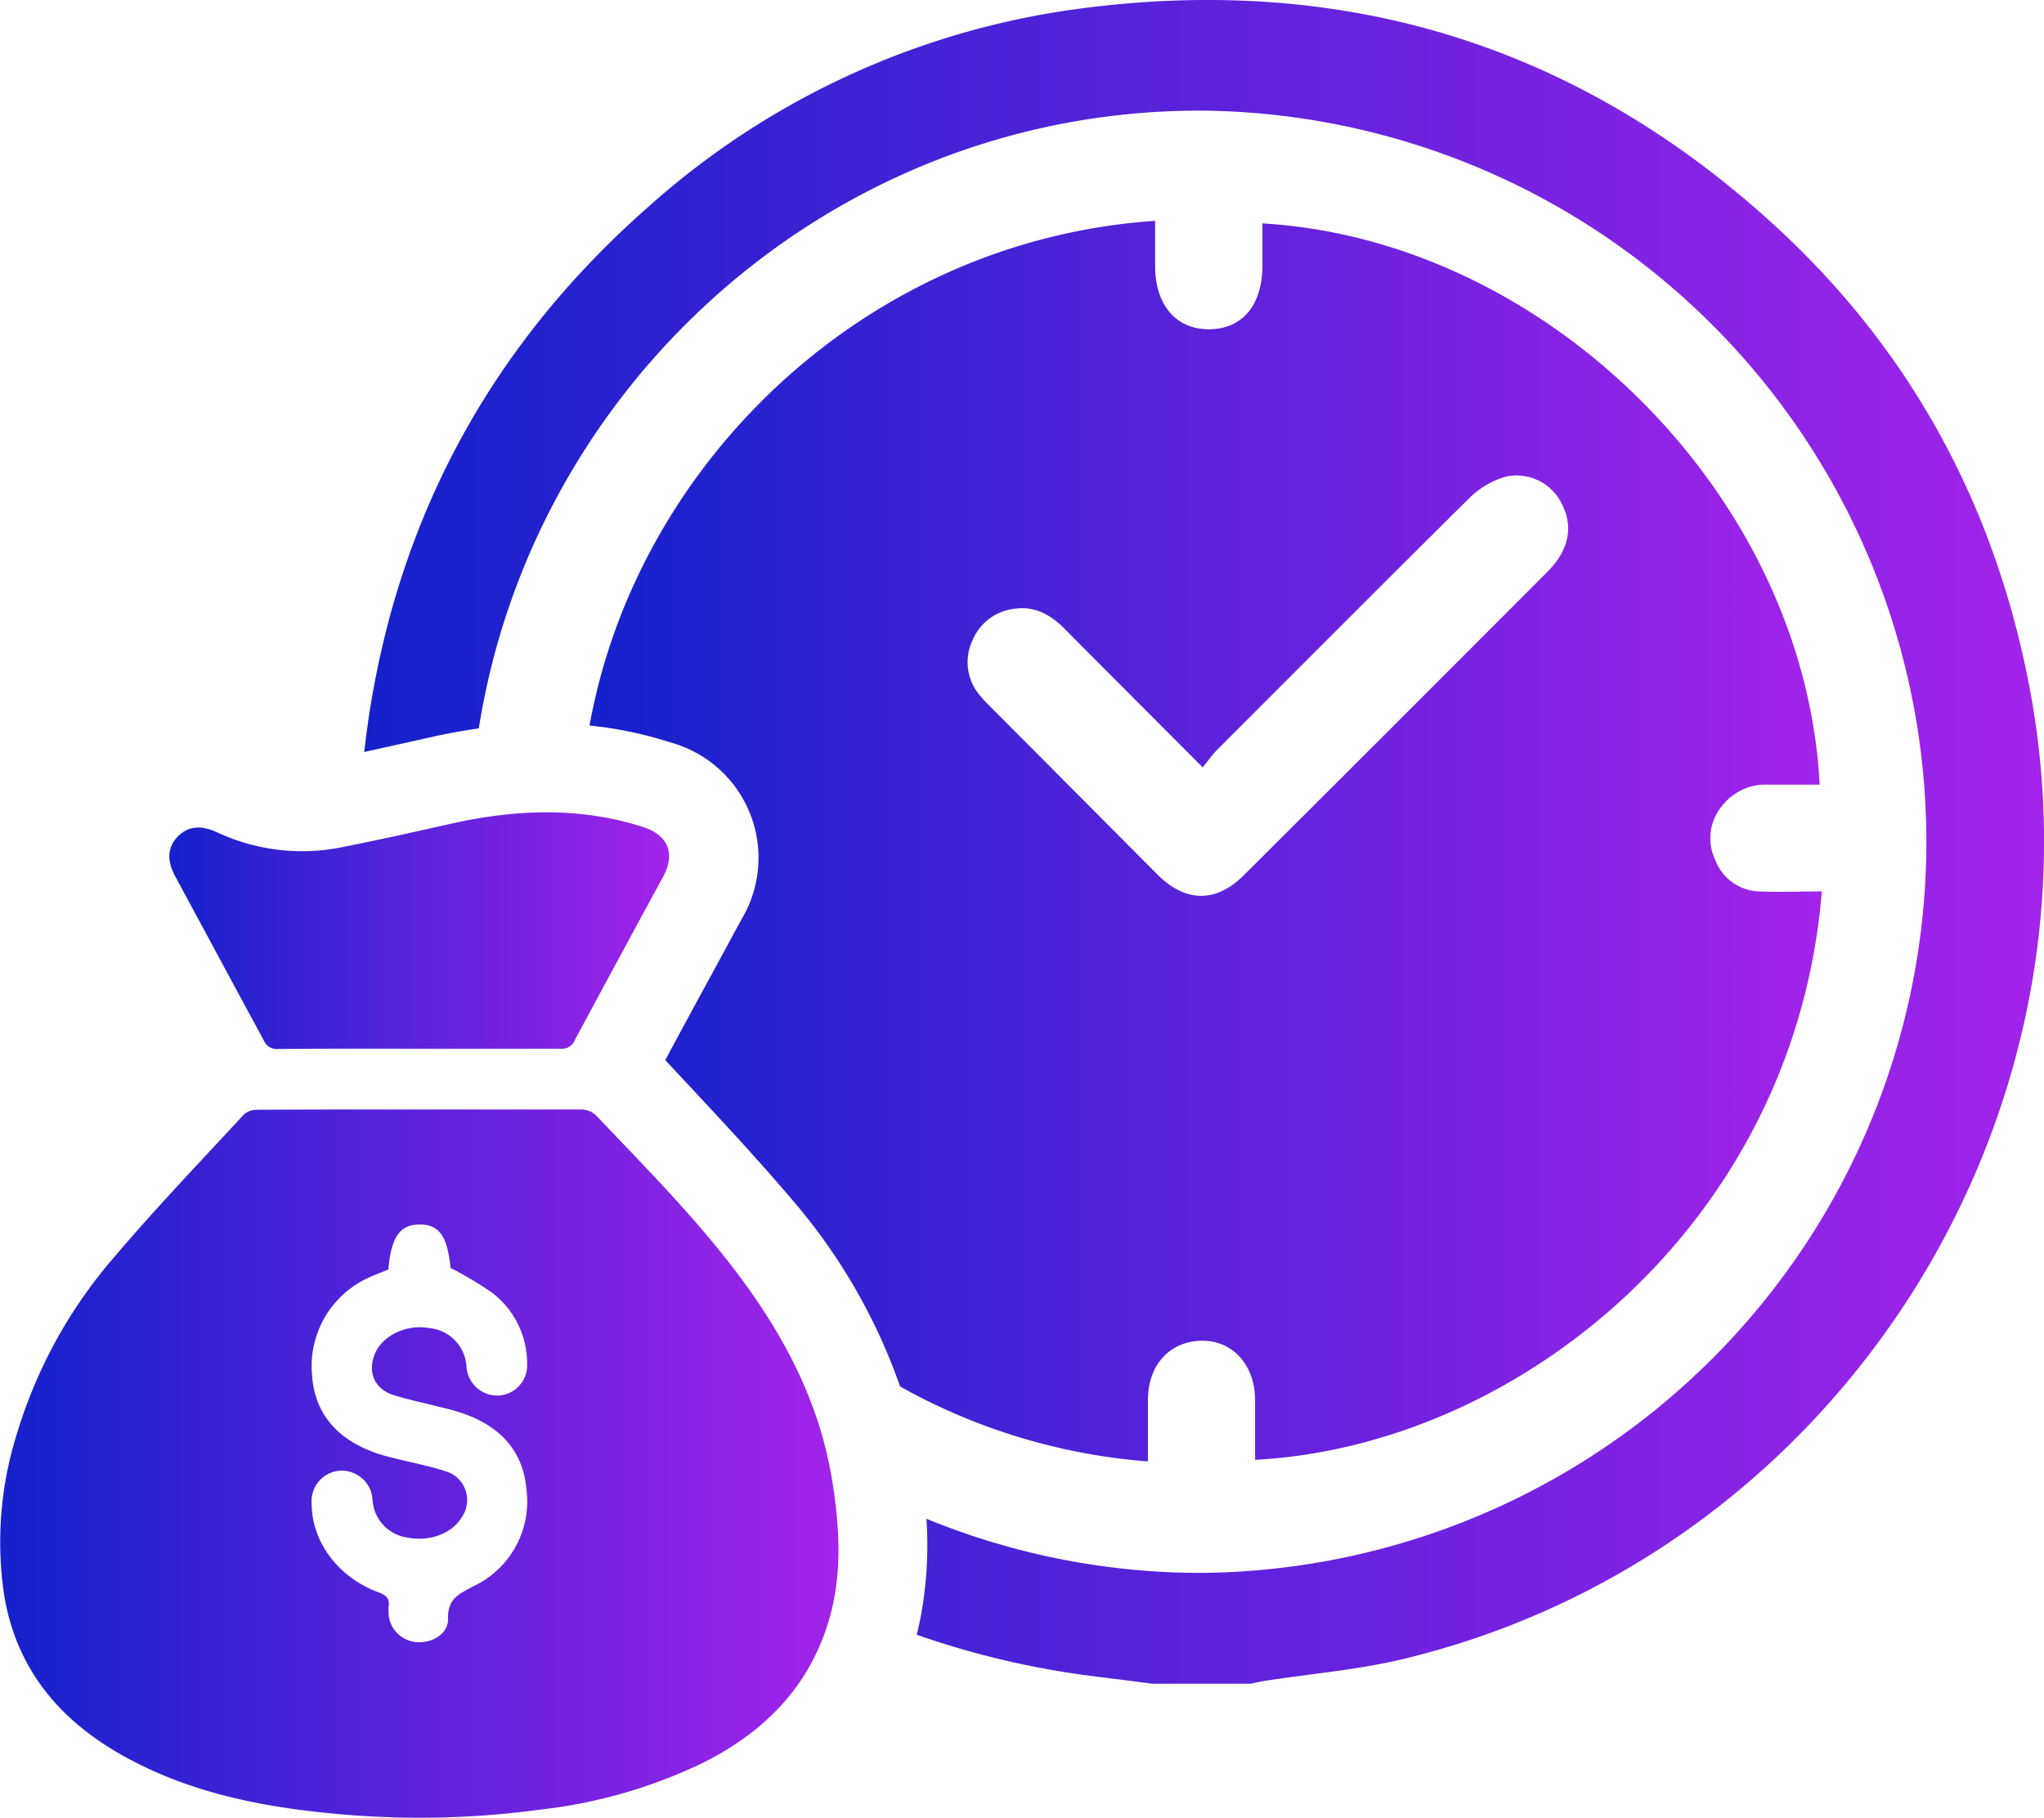
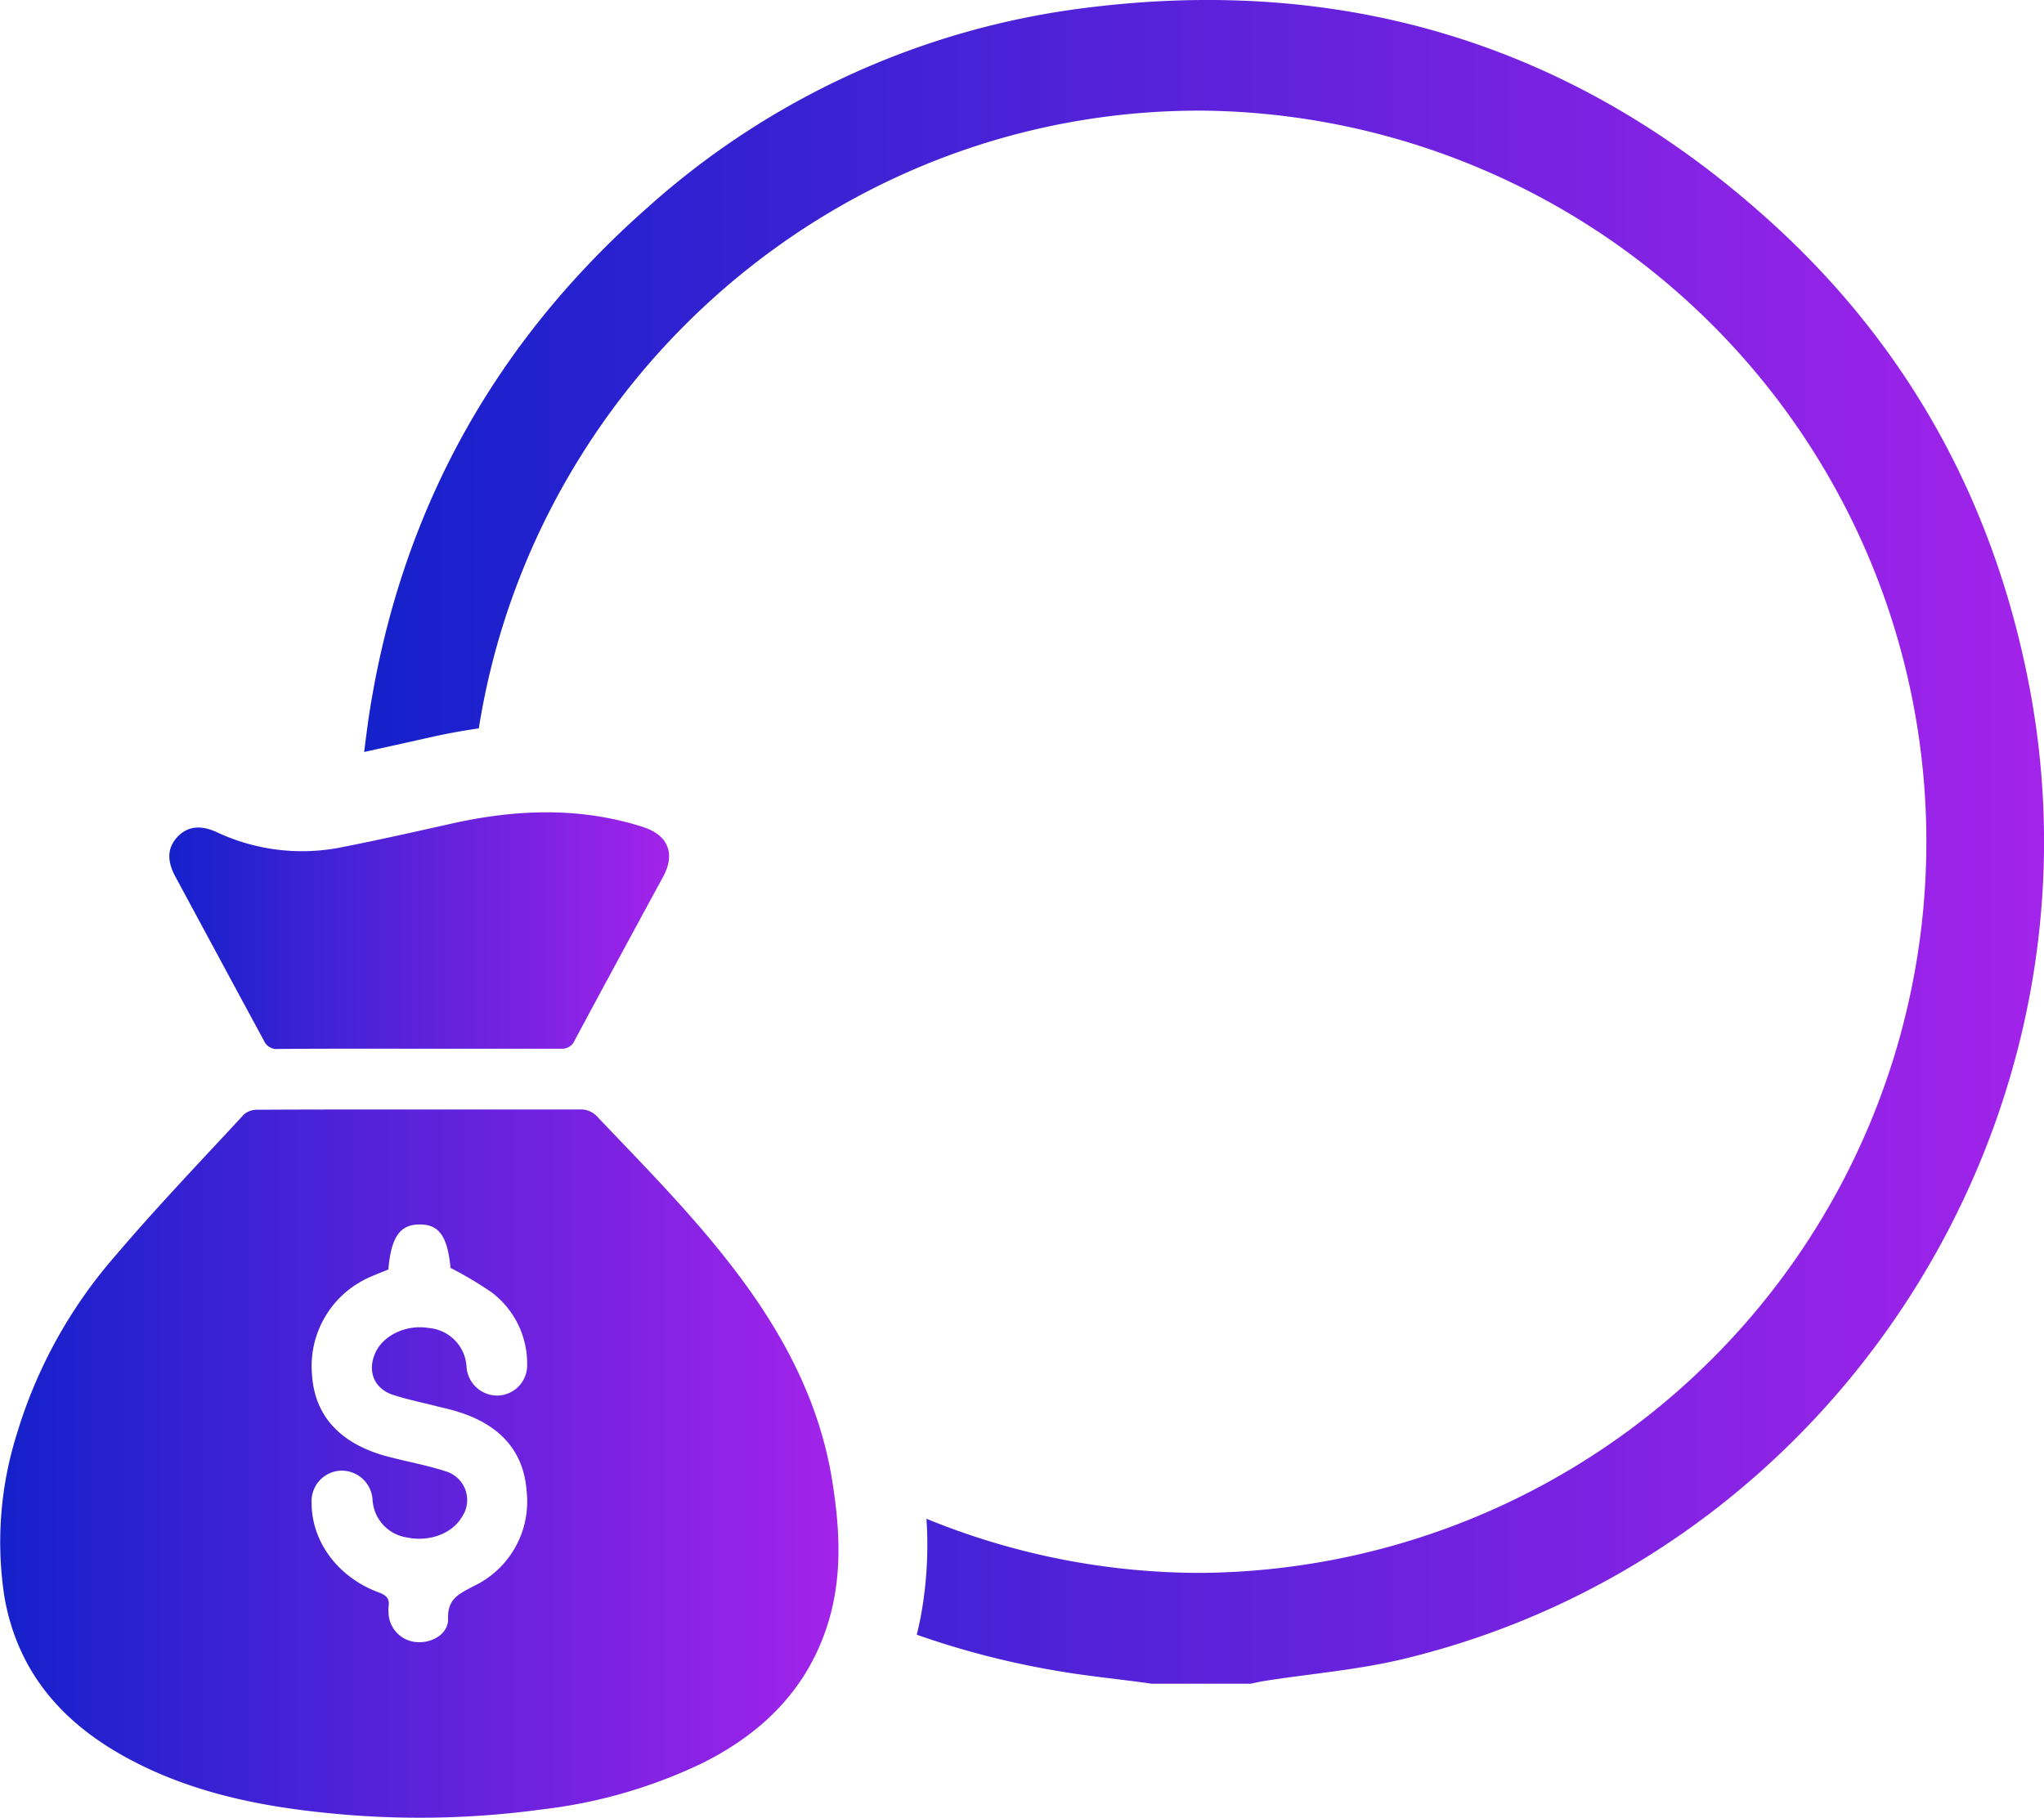
<svg xmlns="http://www.w3.org/2000/svg" xmlns:xlink="http://www.w3.org/1999/xlink" viewBox="0 0 242.69 215.86">
  <defs>
    <style>.cls-1{fill:url(#linear-gradient);}.cls-2{fill:url(#linear-gradient-2);}.cls-3{fill:url(#linear-gradient-3);}.cls-4{fill:url(#linear-gradient-4);}</style>
    <linearGradient id="linear-gradient" x1="43.24" y1="99.97" x2="242.69" y2="99.97" gradientUnits="userSpaceOnUse">
      <stop offset="0" stop-color="#1421cb" />
      <stop offset="1" stop-color="#a323ea" />
    </linearGradient>
    <linearGradient id="linear-gradient-2" x1="70" y1="99.88" x2="216.3" y2="99.88" xlink:href="#linear-gradient" />
    <linearGradient id="linear-gradient-3" x1="0" y1="173.81" x2="99.57" y2="173.81" xlink:href="#linear-gradient" />
    <linearGradient id="linear-gradient-4" x1="20.12" y1="110.52" x2="79.44" y2="110.52" xlink:href="#linear-gradient" />
  </defs>
  <g id="Layer_2" data-name="Layer 2">
    <g id="Layer_1-2" data-name="Layer 1">
      <path class="cls-1" d="M43.24,89.3l4.53-1,3.89-.87q2.64-.57,5.19-.93C63.43,44.93,99.67,12.85,143,13.14a86.83,86.83,0,0,1-.39,173.65A85.84,85.84,0,0,1,110,180.36a46.51,46.51,0,0,1-.62,11.3c-.15.84-.33,1.66-.53,2.47a100.52,100.52,0,0,0,16.52,4.27c3.76.66,7.58,1,11.37,1.55H148.5c.57-.12,1.13-.25,1.7-.34,5.46-.85,11-1.3,16.35-2.58,51.33-12.3,84.39-63.86,74.35-115.77-4.18-21.58-14.26-40-30.49-54.76C187.25,5.41,159.88-3,128.87.94A95.5,95.5,0,0,0,76.79,24.73c-17.58,15.53-28.57,34.84-32.61,58C43.79,84.91,43.51,87.1,43.24,89.3Z" />
-       <path class="cls-2" d="M84.34,116q-2.69,4.93-5.35,9.89l3,3.22c3.94,4.22,8,8.59,11.88,13.15a68.79,68.79,0,0,1,13,22.39,71.28,71.28,0,0,0,29.43,8.9c0-2.45,0-4.89,0-7.33,0-4.11,2.59-6.92,6.3-7s6.39,2.82,6.42,7c0,2.37,0,4.75,0,7.14,31.5-1.66,64.14-28.36,67.29-67.5-2.51,0-5,.11-7.48,0a5.77,5.77,0,0,1-5.18-3.75,6,6,0,0,1,.92-6.53,6.51,6.51,0,0,1,5.38-2.4c2,0,4.06,0,6.1,0-1.72-34.11-32.17-64.66-66.16-66.65,0,1.68,0,3.35,0,5,0,4.71-2.39,7.55-6.32,7.57s-6.4-2.86-6.42-7.49V26.23C102.82,28.53,75.6,55,70,86.16a46.22,46.22,0,0,1,9.58,2,14.21,14.21,0,0,1,8.47,21Zm31.09-39.86a6.13,6.13,0,0,1,5.14-3.86c2.36-.3,4.2.75,5.82,2.38,5.34,5.38,10.7,10.74,16.41,16.47.7-.87,1.15-1.51,1.69-2.06,10-10,19.95-20,30-29.95a10.1,10.1,0,0,1,4.43-2.55,6,6,0,0,1,6.6,3.43c1.29,2.66.72,5.38-1.74,7.85q-18,18.06-36.1,36.09c-3.28,3.27-6.86,3.25-10.17,0Q127.44,93.82,117.4,83.73a11.32,11.32,0,0,1-1-1.08A6.09,6.09,0,0,1,115.43,76.12Z" />
      <path class="cls-3" d="M49.81,131.76c6.33,0,12.67,0,19,0a2.59,2.59,0,0,1,2.1.85c6,6.3,12.14,12.48,17.31,19.52s9.06,14.65,10.53,23.34c1,6.06,1.36,12.13-.69,18.07C95.5,201,90.2,206,83.33,209.41a59.84,59.84,0,0,1-19,5.47,107.38,107.38,0,0,1-25.21.45c-8.5-.83-16.8-2.55-24.37-6.75S2.11,198.41.55,189.79A42.69,42.69,0,0,1,2,170.29a57.18,57.18,0,0,1,11.73-21.2c4.88-5.74,10.1-11.19,15.22-16.73a2.33,2.33,0,0,1,1.57-.57C37,131.75,43.39,131.76,49.81,131.76Zm-3.7,19c-.8.33-1.63.64-2.41,1a11.54,11.54,0,0,0-6.65,11.54c.31,4.58,3,7.77,8,9.39.65.21,1.31.37,2,.54,1.94.48,3.92.86,5.82,1.48a3.56,3.56,0,0,1,1.92,5.52c-1.17,1.93-3.87,2.9-6.49,2.35a4.81,4.81,0,0,1-4.07-4.53,3.67,3.67,0,0,0-3.81-3.4A3.62,3.62,0,0,0,37,178.5c0,4.61,3.16,8.85,8,10.62.94.35,1.29.79,1.13,1.72a4,4,0,0,0,0,.6A3.59,3.59,0,0,0,49.36,195c1.87.2,3.9-.94,3.84-2.77-.07-2.43,1.34-2.94,3-3.85A11.12,11.12,0,0,0,62.52,177c-.36-4.63-3.1-7.77-8.1-9.33-.8-.26-1.62-.44-2.44-.64-1.78-.46-3.59-.82-5.34-1.39-2.29-.76-3.09-2.93-2-5.14,1-2,3.7-3.24,6.28-2.79a4.89,4.89,0,0,1,4.47,4.57,3.66,3.66,0,0,0,3.77,3.45,3.6,3.6,0,0,0,3.43-3.76,10.6,10.6,0,0,0-4.25-8.52,44,44,0,0,0-4.85-2.88c-.35-3.72-1.33-5.16-3.65-5.16S46.44,146.85,46.11,150.78Z" />
      <path class="cls-4" d="M49.85,124.54c5.58,0,11.15,0,16.72,0a1.63,1.63,0,0,0,1.67-1c3.48-6.49,7-13,10.51-19.45,1.48-2.74.55-4.93-2.4-5.88-7.43-2.38-14.91-2.11-22.43-.47-4.46,1-8.9,2-13.38,2.88a23.81,23.81,0,0,1-14.79-1.79c-2-.92-3.56-.68-4.73.61s-1.2,2.82-.19,4.68c3.5,6.48,7,13,10.5,19.45a1.65,1.65,0,0,0,1.69,1C38.63,124.52,44.24,124.54,49.85,124.54Z" />
    </g>
  </g>
</svg>